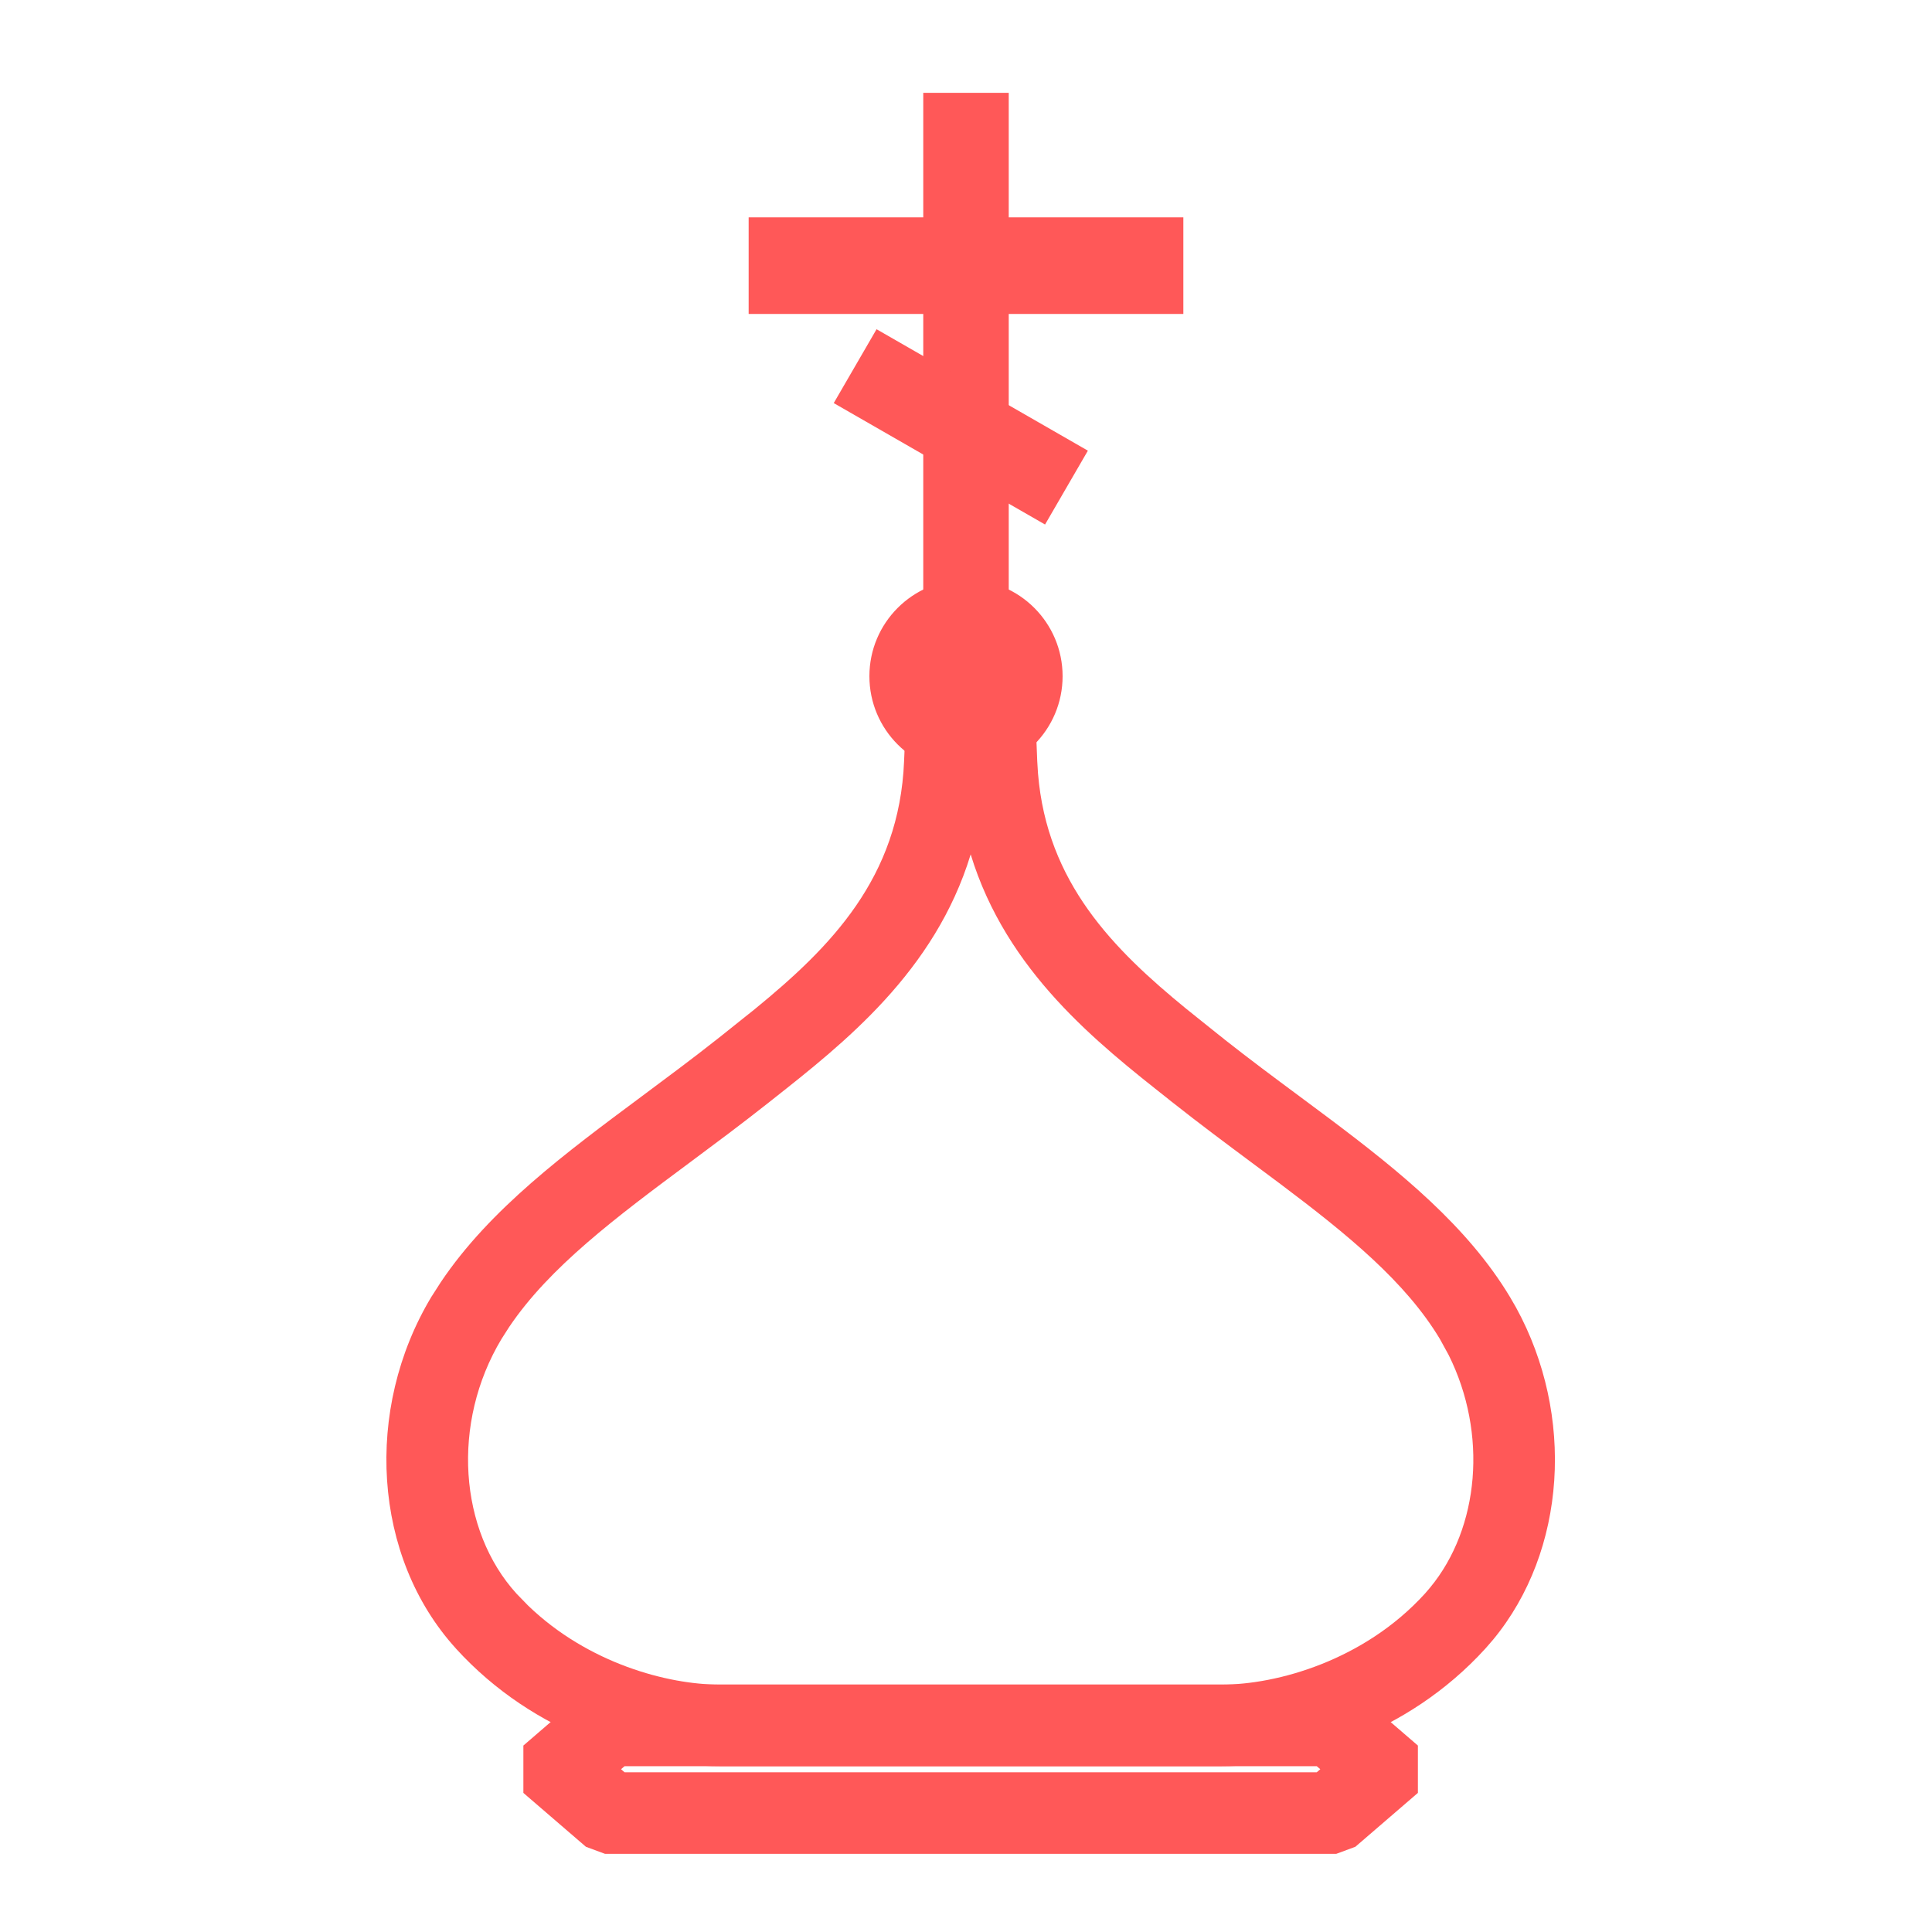
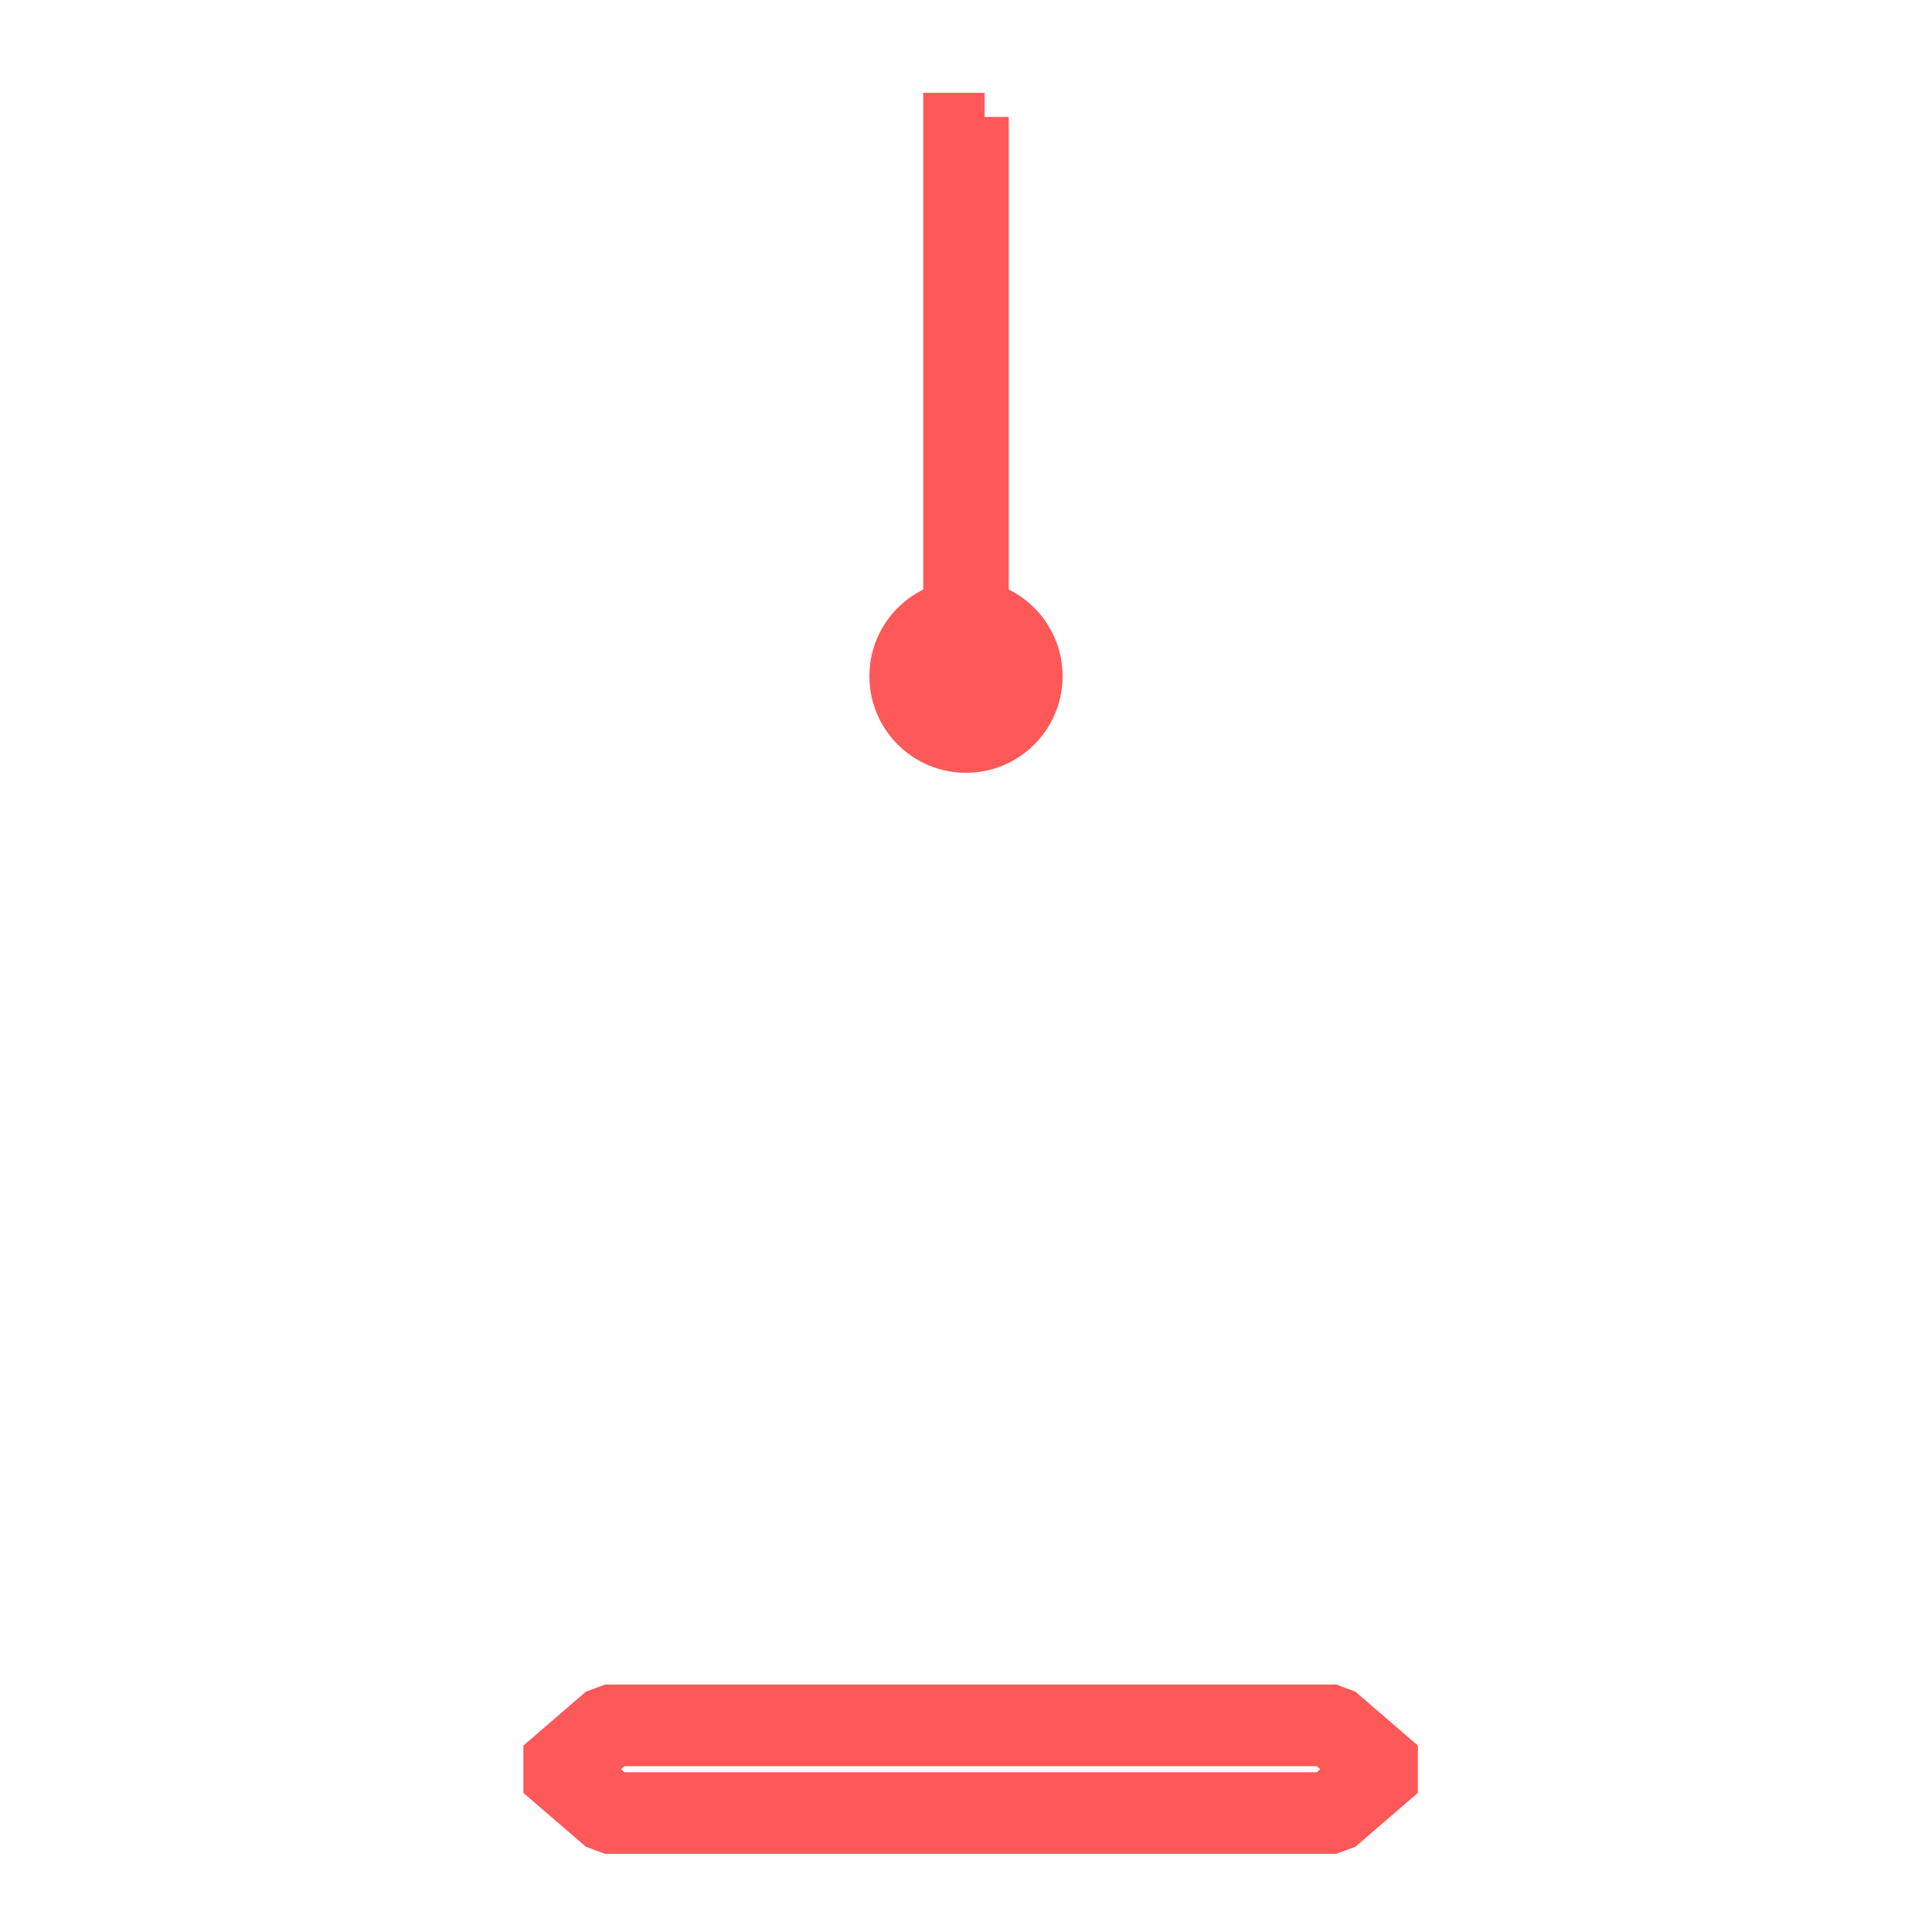
<svg xmlns="http://www.w3.org/2000/svg" width="40" height="40" viewBox="0 0 40 40" fill="none">
-   <path d="M21.441 14.95L21.462 15.43L21.475 15.76L21.491 16.015C21.676 18.275 23.051 19.653 24.566 20.891L25.245 21.435L25.247 21.436L25.343 21.512H25.341C25.863 21.924 26.393 22.318 26.912 22.703L27.536 23.168C28.987 24.258 30.385 25.392 31.262 26.852L31.389 27.072C32.607 29.294 32.436 32.106 30.912 33.949L30.755 34.13C29.119 35.929 26.87 36.567 25.297 36.567H14.896C13.323 36.567 11.074 35.929 9.438 34.13V34.129C7.715 32.233 7.533 29.177 8.93 26.852L9.127 26.545C10.144 25.029 11.72 23.864 13.281 22.703L14.066 22.116C14.329 21.918 14.591 21.717 14.852 21.511L14.947 21.436L14.948 21.435L15.628 20.892C17.199 19.608 18.619 18.173 18.718 15.76L18.732 15.43L18.752 14.95H21.441ZM20.097 17.689C19.355 20.122 17.462 21.604 16.001 22.759L15.906 22.834L15.905 22.835C15.633 23.05 15.36 23.259 15.091 23.463L14.294 24.059C12.744 25.21 11.376 26.236 10.543 27.472L10.383 27.722C9.337 29.464 9.504 31.686 10.694 32.995L10.936 33.244C12.177 34.44 13.829 34.878 14.898 34.878H25.297C26.438 34.878 28.241 34.38 29.501 32.995L29.609 32.869C30.63 31.632 30.804 29.681 29.993 28.054L29.811 27.722C29.102 26.541 27.905 25.562 26.509 24.513L25.9 24.059C25.379 23.671 24.833 23.265 24.29 22.835L24.288 22.834L24.192 22.758V22.757C22.73 21.602 20.839 20.12 20.097 17.689Z" fill="#FF5858" />
-   <path d="M20.385 2.422H19.615V12.502H20.385V2.422Z" fill="#FF5858" stroke="#FF5858" />
-   <path d="M24 5H16V6H24V5Z" fill="#FF5858" stroke="#FF5858" />
-   <path d="M18.331 7.498L17.946 8.162L21.454 10.178L21.839 9.514L18.331 7.498Z" fill="#FF5858" stroke="#FF5858" />
+   <path d="M20.385 2.422H19.615V12.502H20.385V2.422" fill="#FF5858" stroke="#FF5858" />
  <path d="M27.576 37.882H12.616L12.389 37.798L11.336 36.891V36.369L12.389 35.461L12.616 35.377H27.576L27.803 35.461L28.856 36.369V36.891L27.803 37.798L27.576 37.882ZM12.745 37.193H27.448L28.1 36.63L27.448 36.067H12.745L12.093 36.63L12.745 37.193Z" fill="#FF5858" stroke="#FF5858" />
  <circle cx="20" cy="14" r="2" fill="#FF5858" />
</svg>